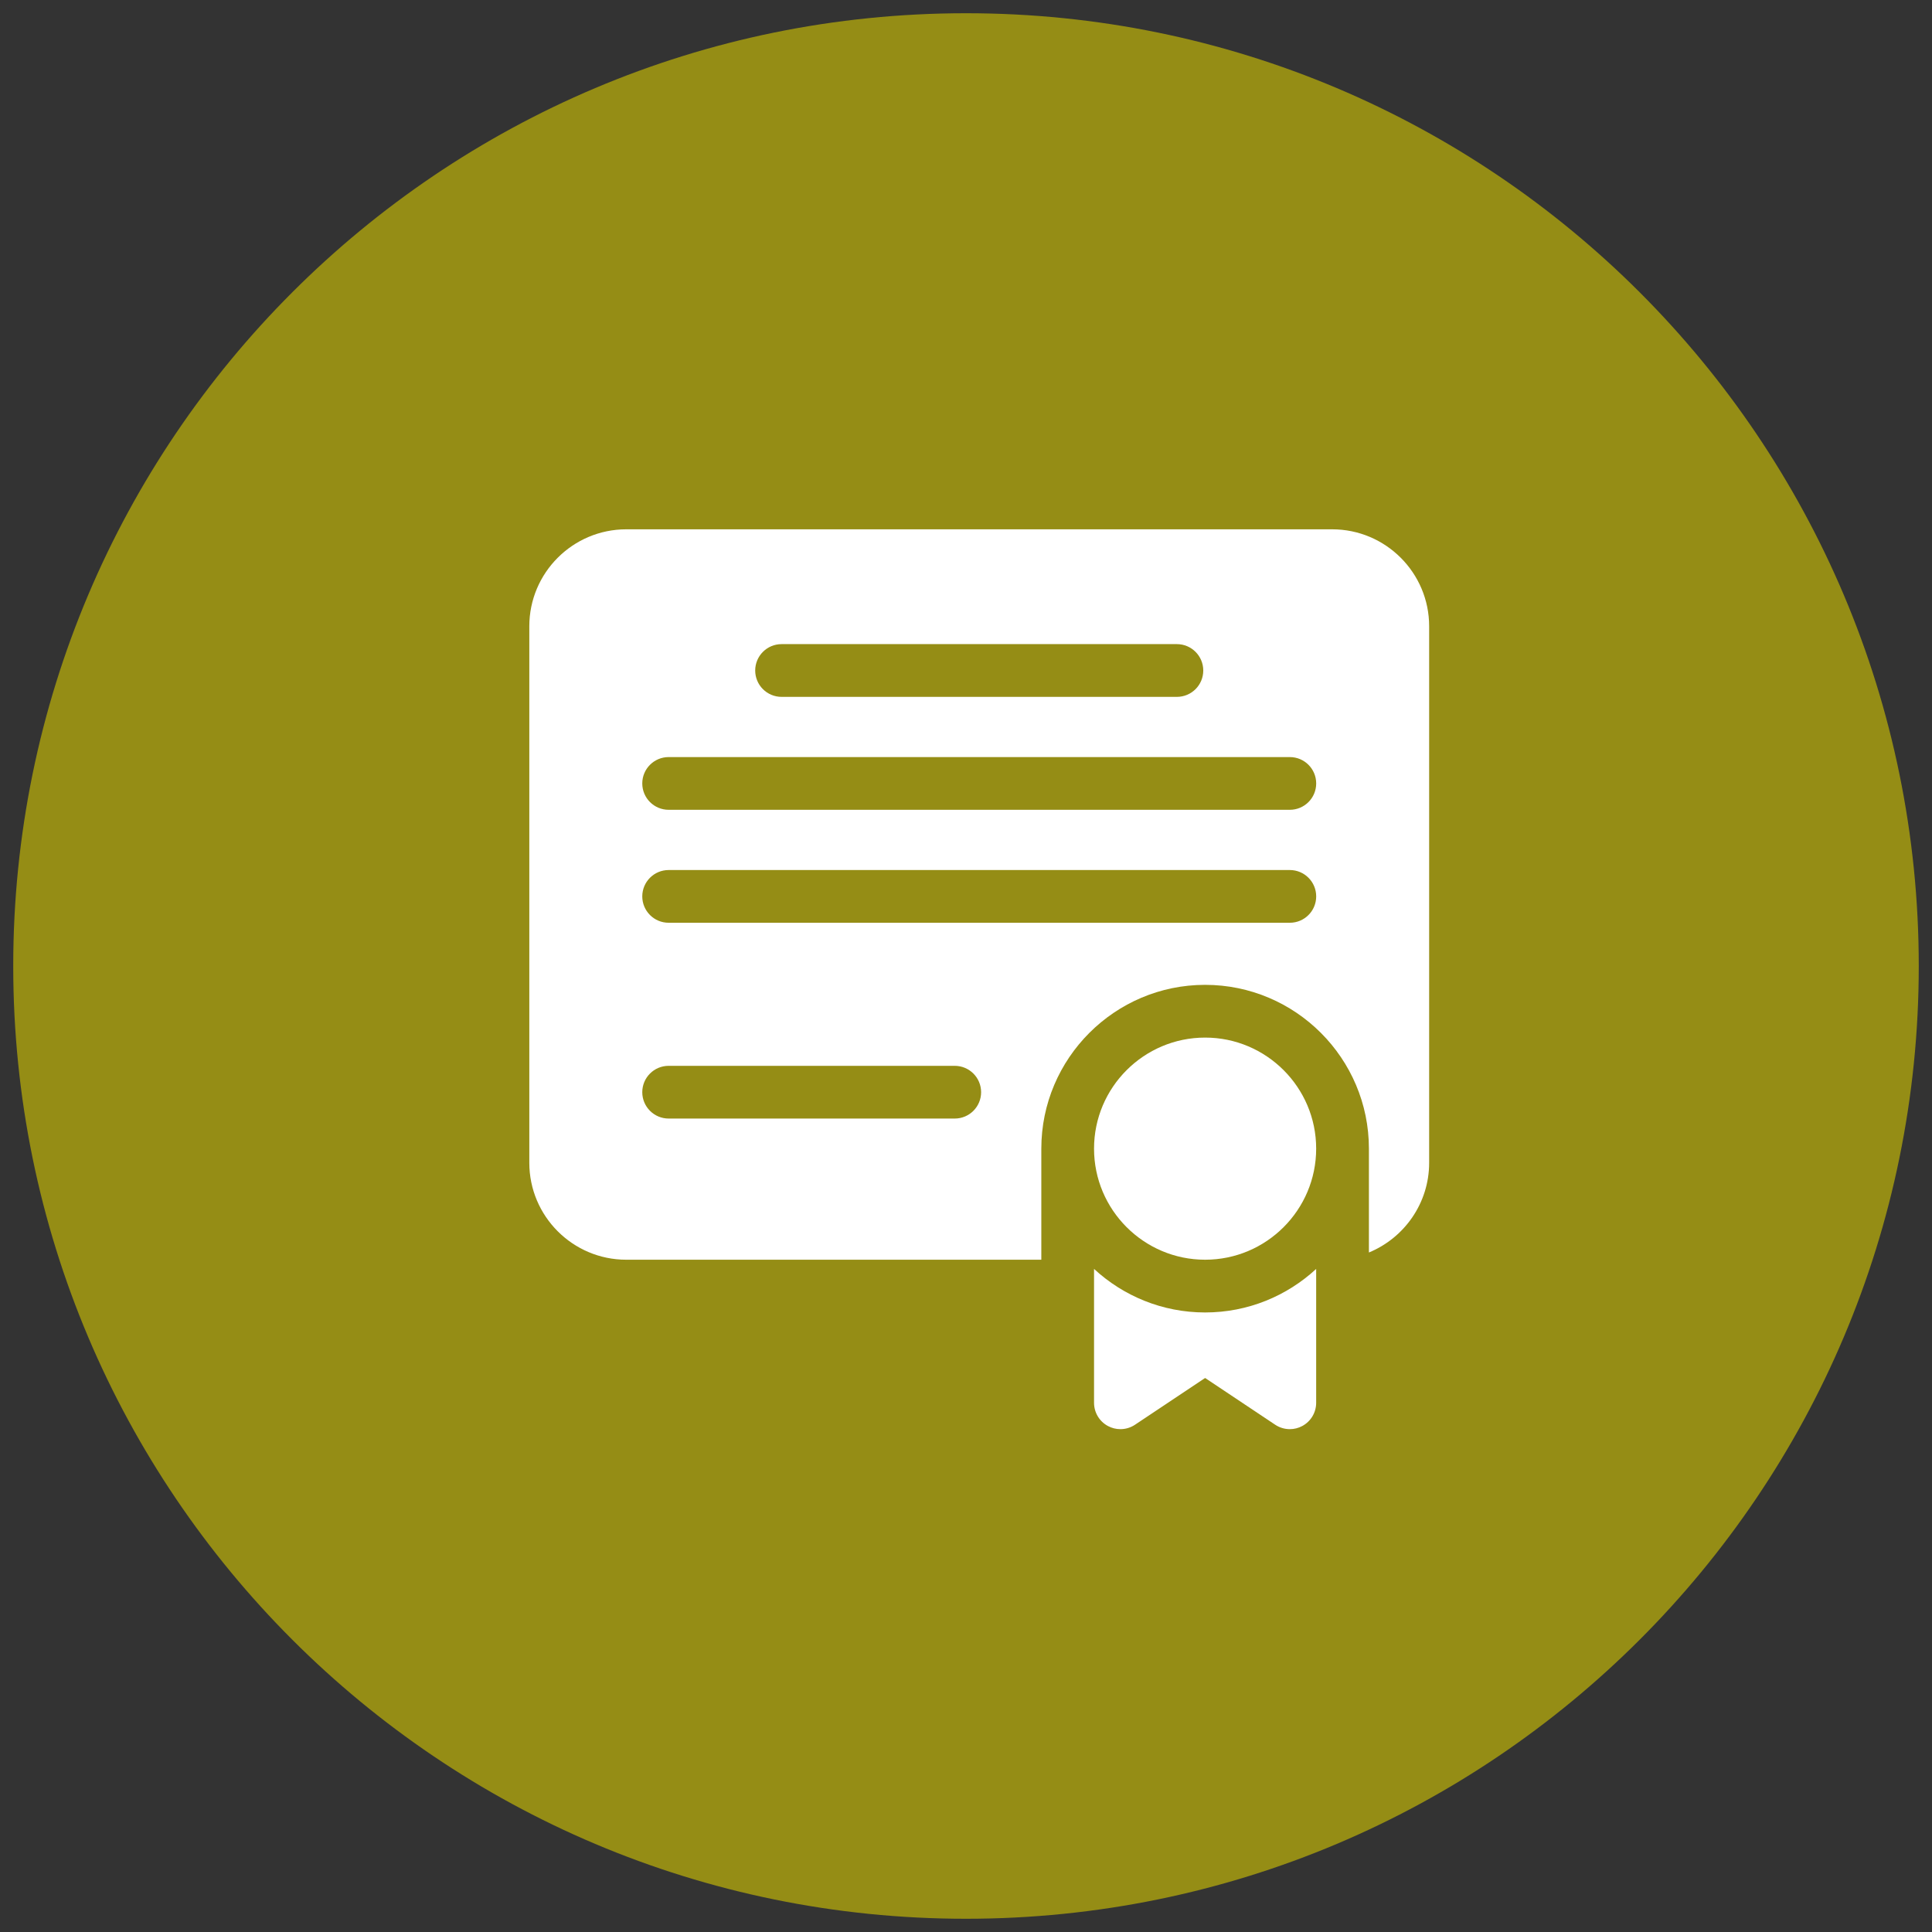
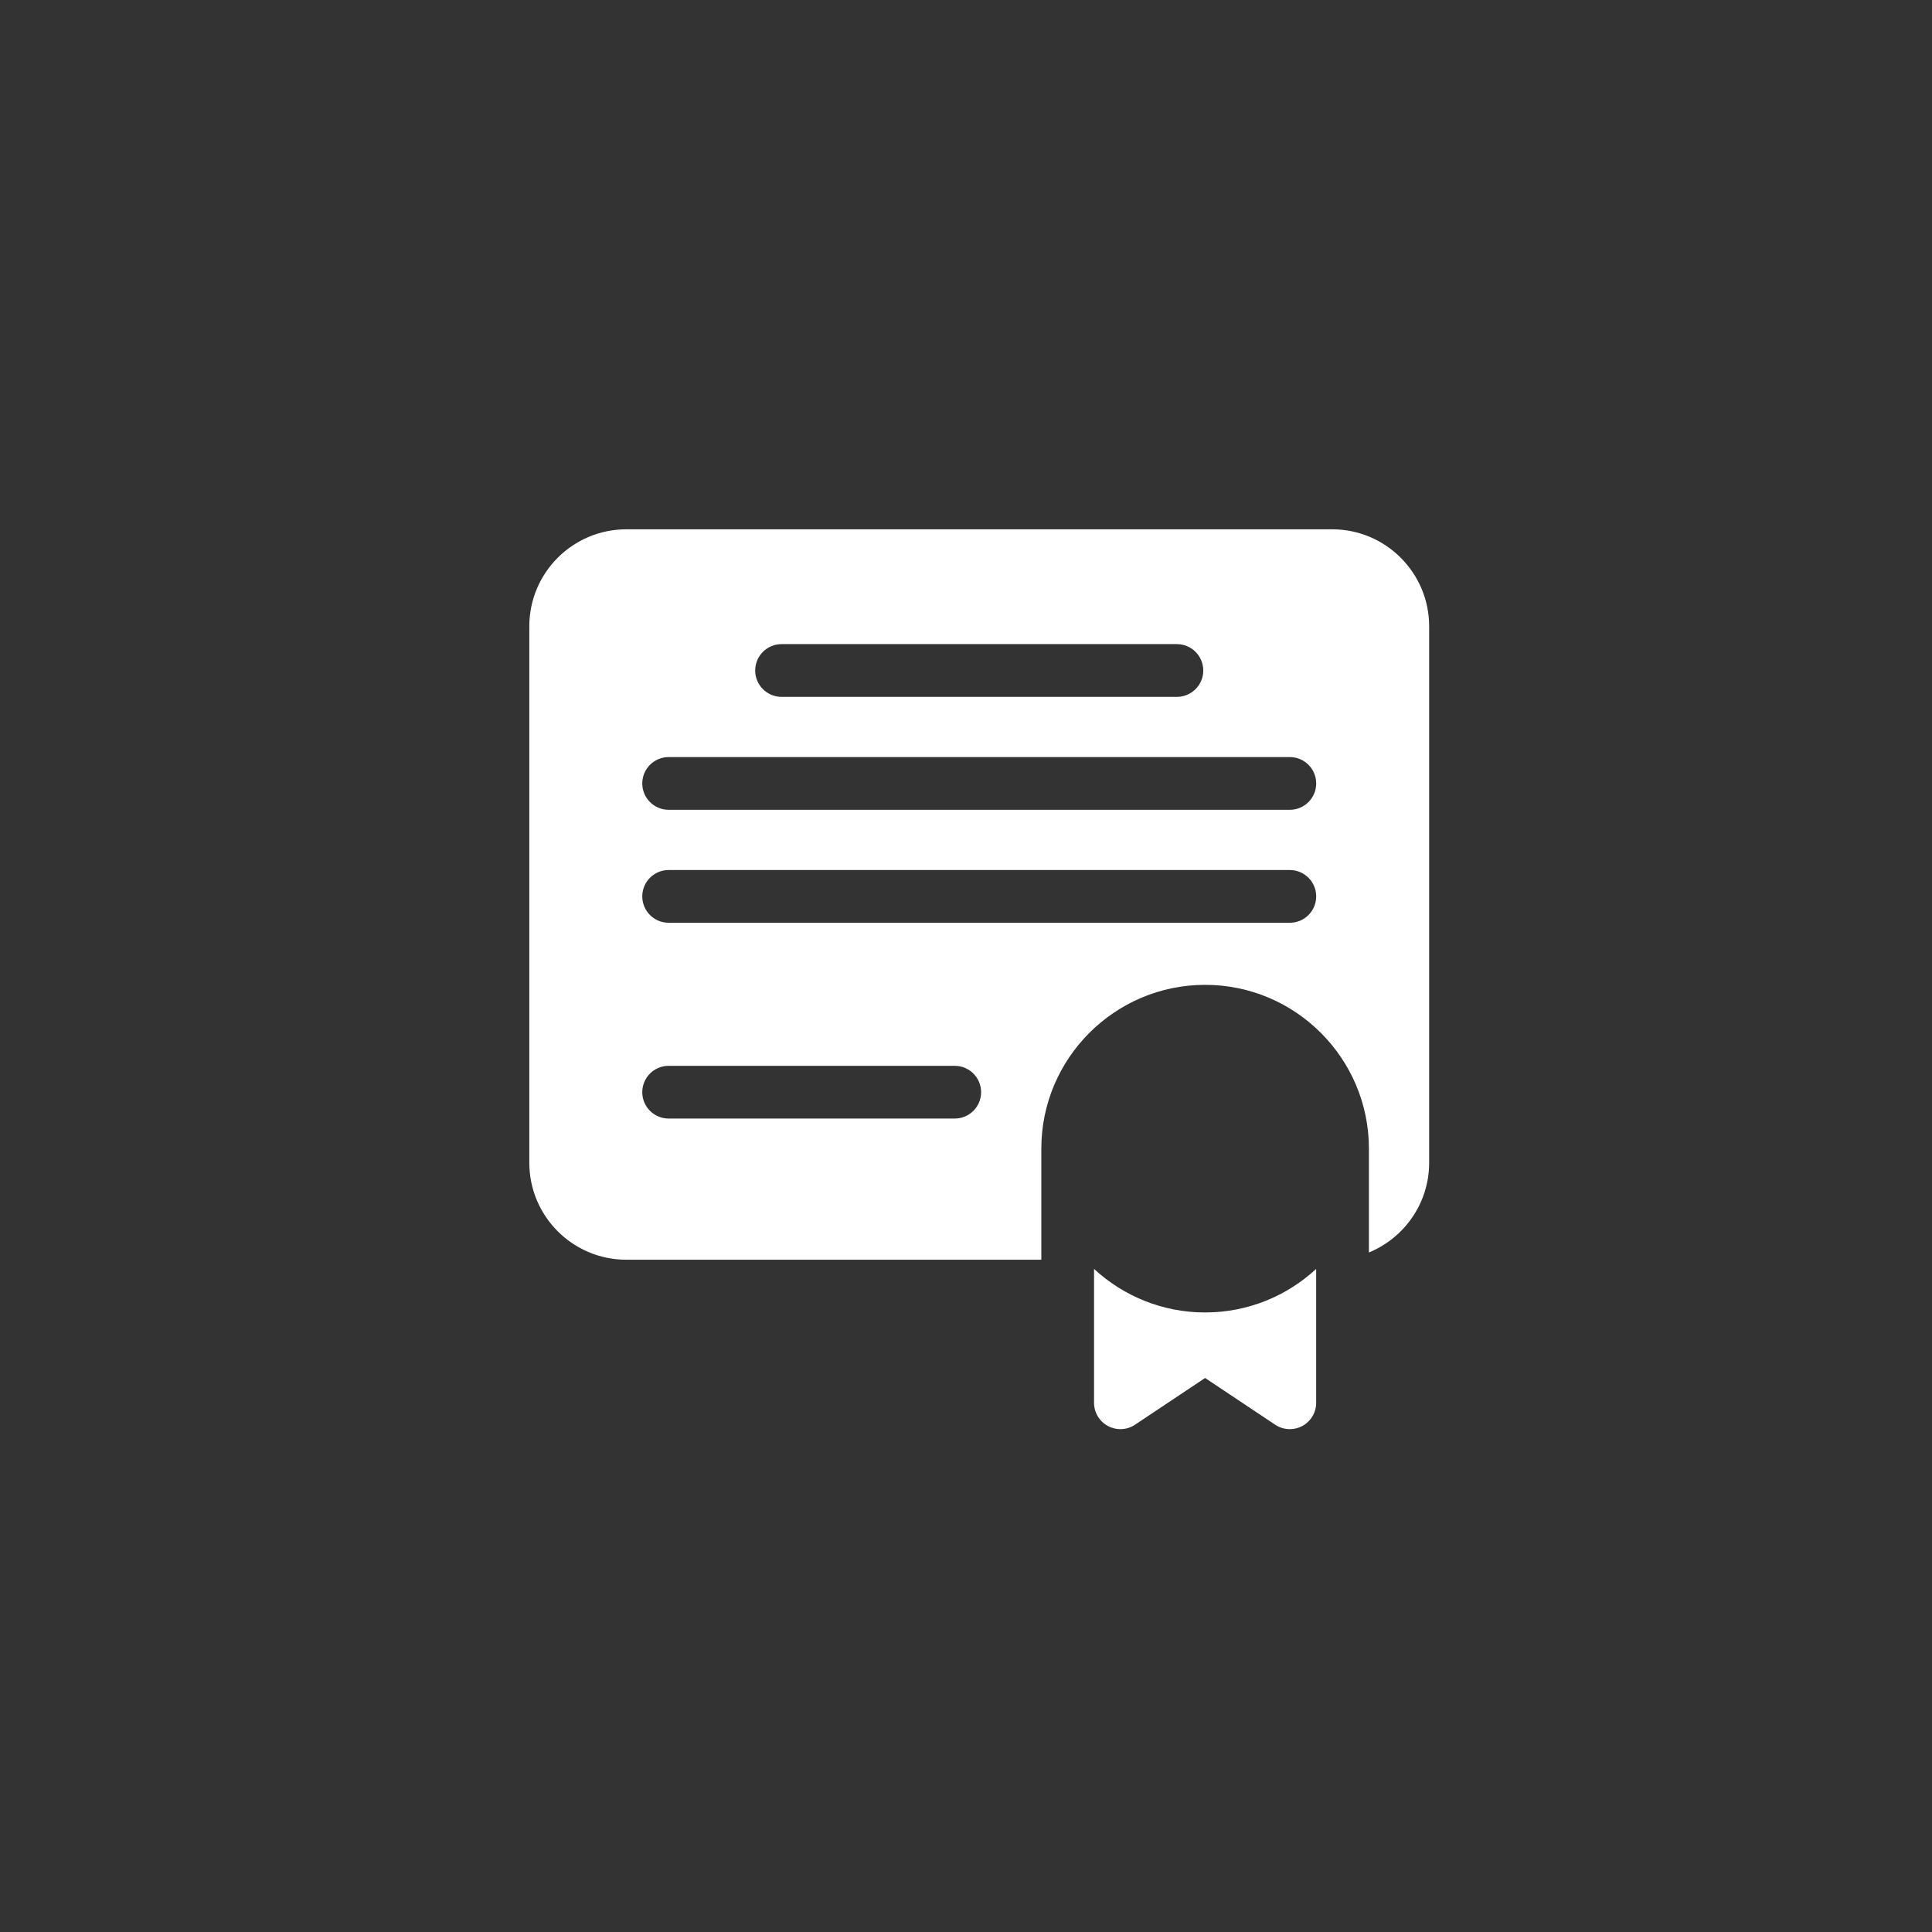
<svg xmlns="http://www.w3.org/2000/svg" width="73" height="73" viewBox="0 0 73 73" fill="none">
  <rect x="0" y="0" width="73" height="73" fill="#333333" stroke="none" />
-   <path d="M0.5 36.5C0.5 16.618 16.618 0.5 36.5 0.5C56.382 0.5 72.5 16.618 72.5 36.5C72.5 56.382 56.382 72.5 36.5 72.5C16.618 72.5 0.5 56.382 0.5 36.5Z" fill="#958D15" />
  <g clip-path="url(#clip0_296_809)">
    <path d="M50.337 20H23.663C21.643 20 20 21.643 20 23.663V43.935C20 45.955 21.643 47.598 23.663 47.598H39.346V43.402C39.346 39.989 42.123 37.212 45.535 37.212C48.948 37.212 51.724 39.989 51.724 43.402V47.325C53.058 46.776 54 45.464 54 43.935V23.663C54 21.643 52.357 20 50.337 20ZM29.532 24.338H44.468C45.019 24.338 45.465 24.785 45.465 25.335C45.465 25.885 45.019 26.331 44.468 26.331H29.532C28.981 26.331 28.535 25.885 28.535 25.335C28.535 24.785 28.981 24.338 29.532 24.338ZM36.075 42.264H25.264C24.714 42.264 24.268 41.818 24.268 41.268C24.268 40.718 24.714 40.272 25.264 40.272H36.075C36.625 40.272 37.071 40.718 37.071 41.268C37.071 41.818 36.625 42.264 36.075 42.264ZM48.736 34.866H25.264C24.714 34.866 24.268 34.42 24.268 33.87C24.268 33.32 24.714 32.874 25.264 32.874H48.736C49.286 32.874 49.732 33.32 49.732 33.87C49.732 34.42 49.286 34.866 48.736 34.866ZM48.736 30.598H25.264C24.714 30.598 24.268 30.152 24.268 29.602C24.268 29.052 24.714 28.606 25.264 28.606H48.736C49.286 28.606 49.732 29.052 49.732 29.602C49.732 30.152 49.286 30.598 48.736 30.598Z" fill="white" />
-     <path d="M45.535 39.205C43.221 39.205 41.338 41.087 41.338 43.401C41.338 45.716 43.221 47.598 45.535 47.598C47.849 47.598 49.731 45.716 49.731 43.401C49.731 41.087 47.849 39.205 45.535 39.205Z" fill="white" />
    <path d="M41.338 47.946V53.004C41.338 53.371 41.54 53.709 41.864 53.882C42.011 53.961 42.173 54 42.334 54C42.527 54 42.72 53.944 42.886 53.833L45.535 52.067L48.183 53.833C48.35 53.944 48.542 54 48.736 54C48.897 54 49.058 53.961 49.205 53.882C49.529 53.709 49.731 53.371 49.731 53.004V47.946C48.628 48.966 47.153 49.591 45.535 49.591C43.917 49.591 42.442 48.966 41.338 47.946Z" fill="white" />
  </g>
  <defs>
    <clipPath id="clip0_296_809">
      <rect width="34" height="34" fill="white" transform="translate(20 20)" />
    </clipPath>
  </defs>
</svg>